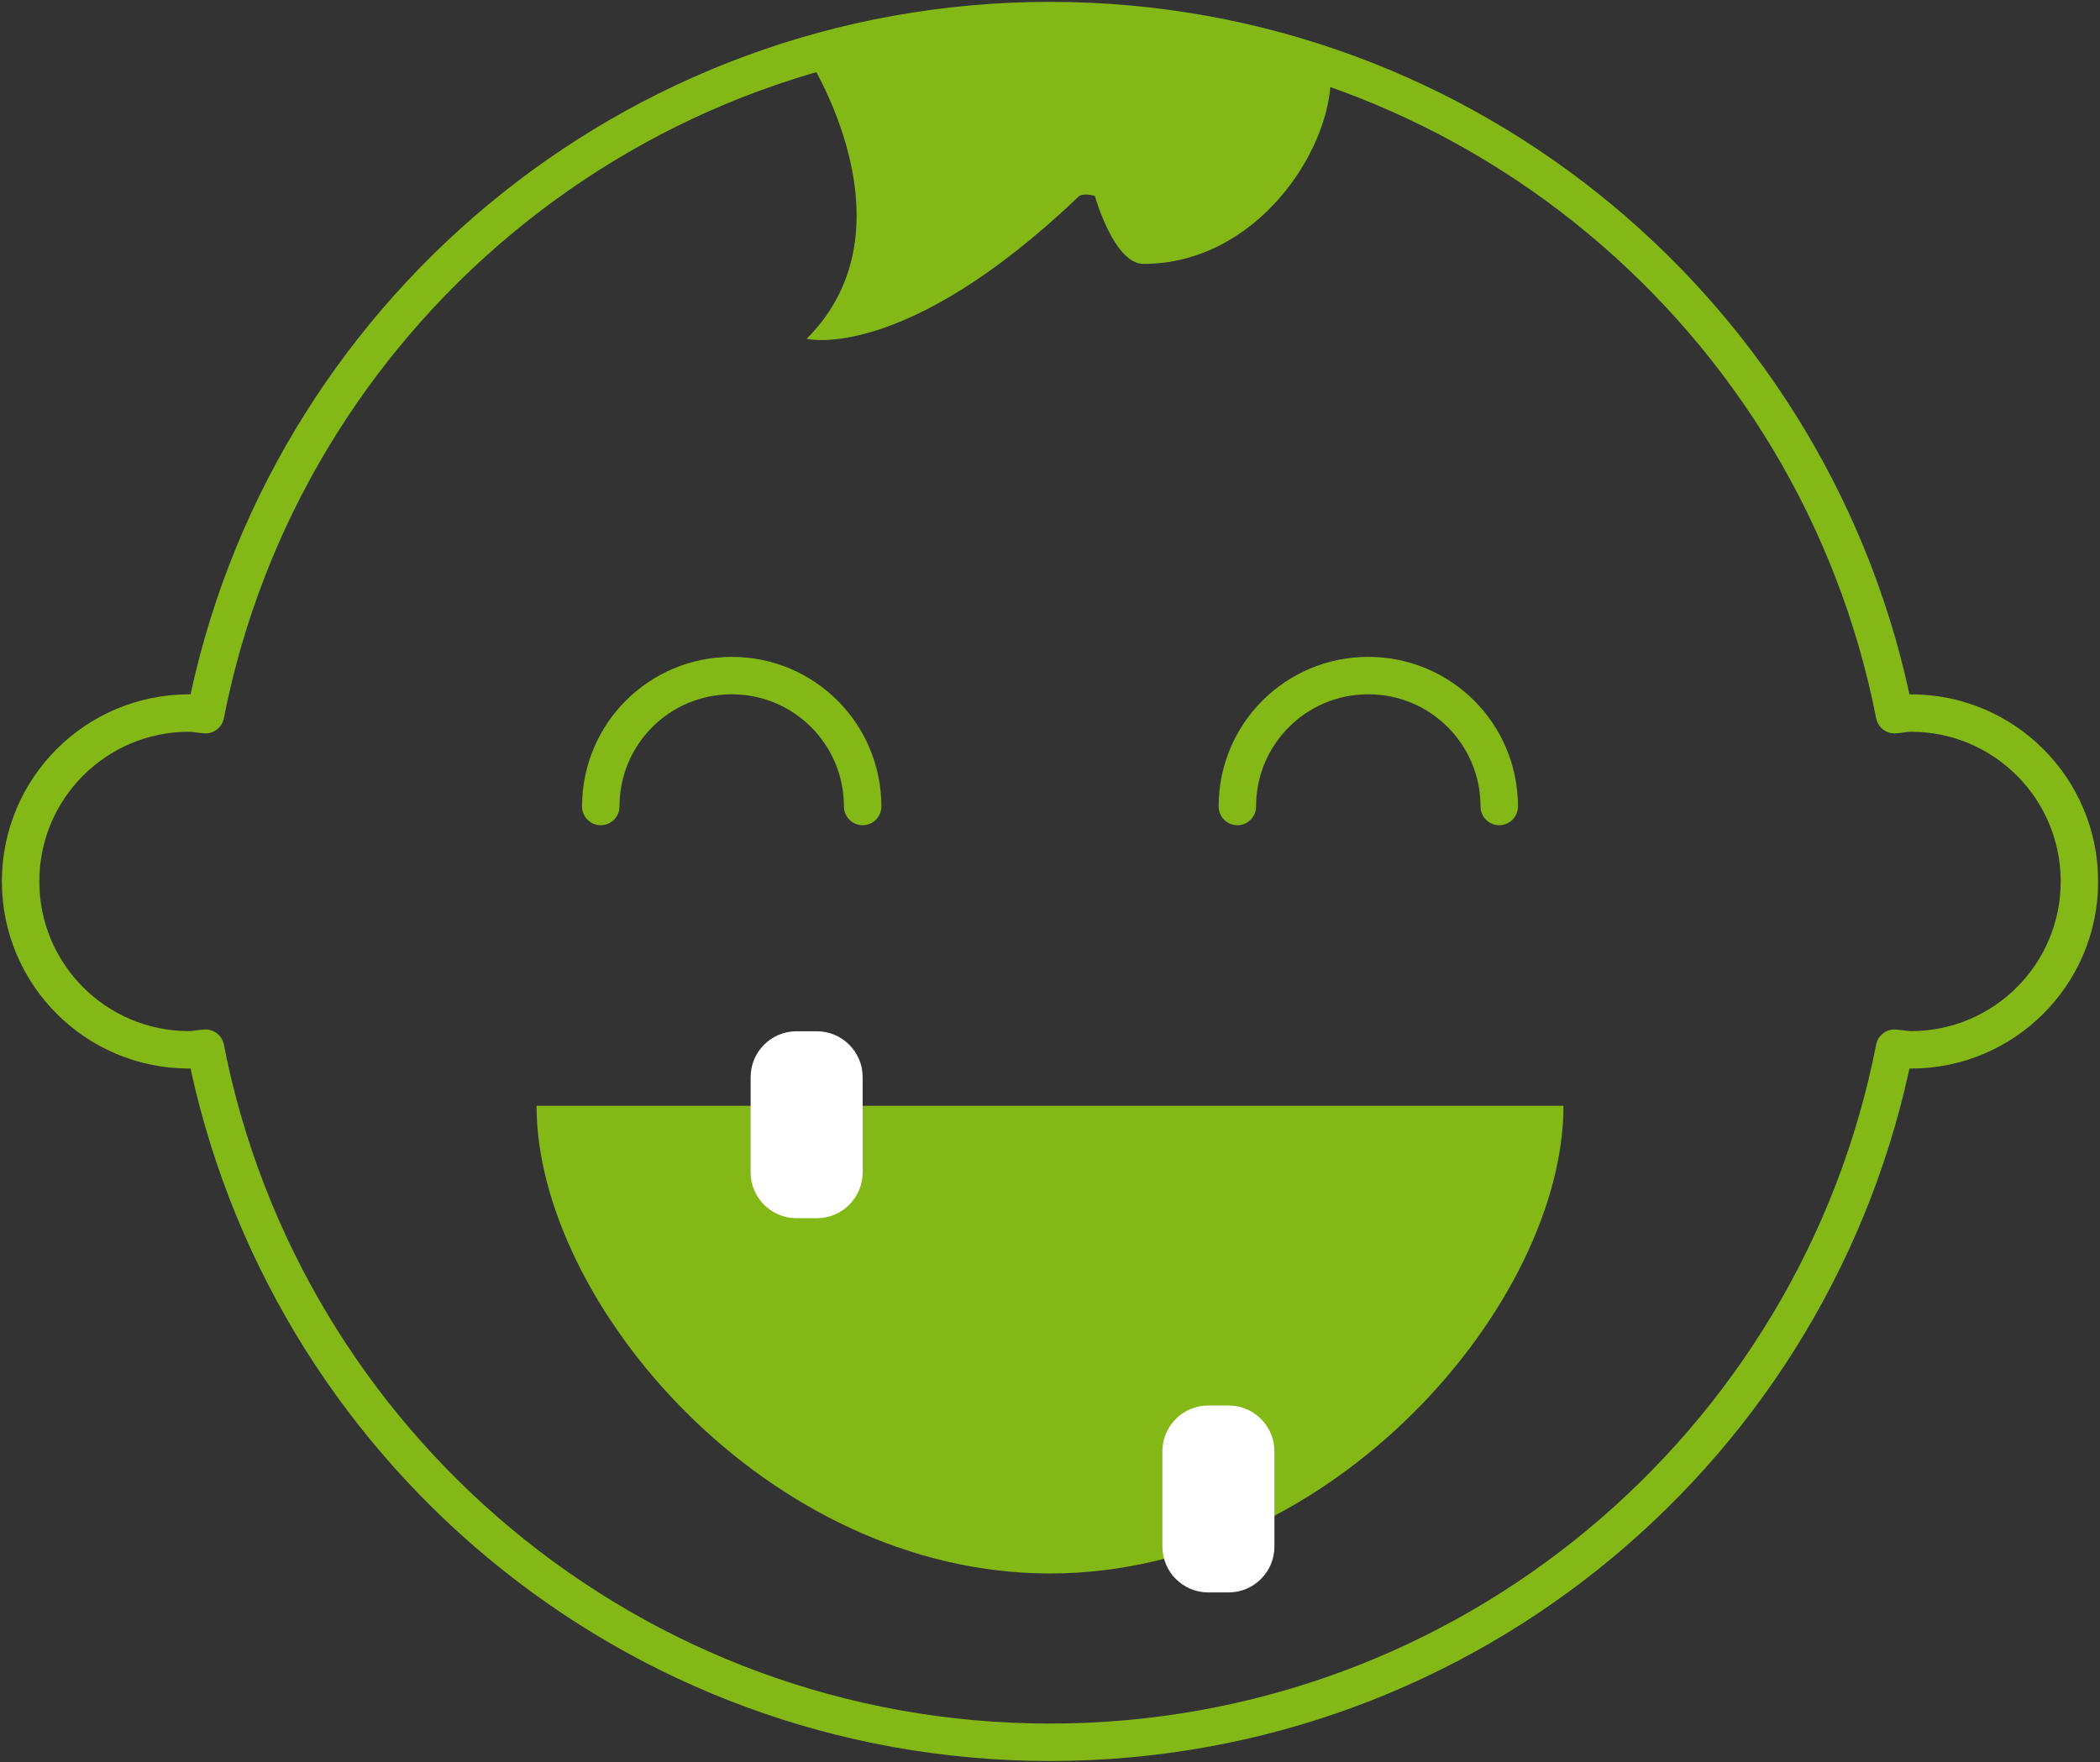
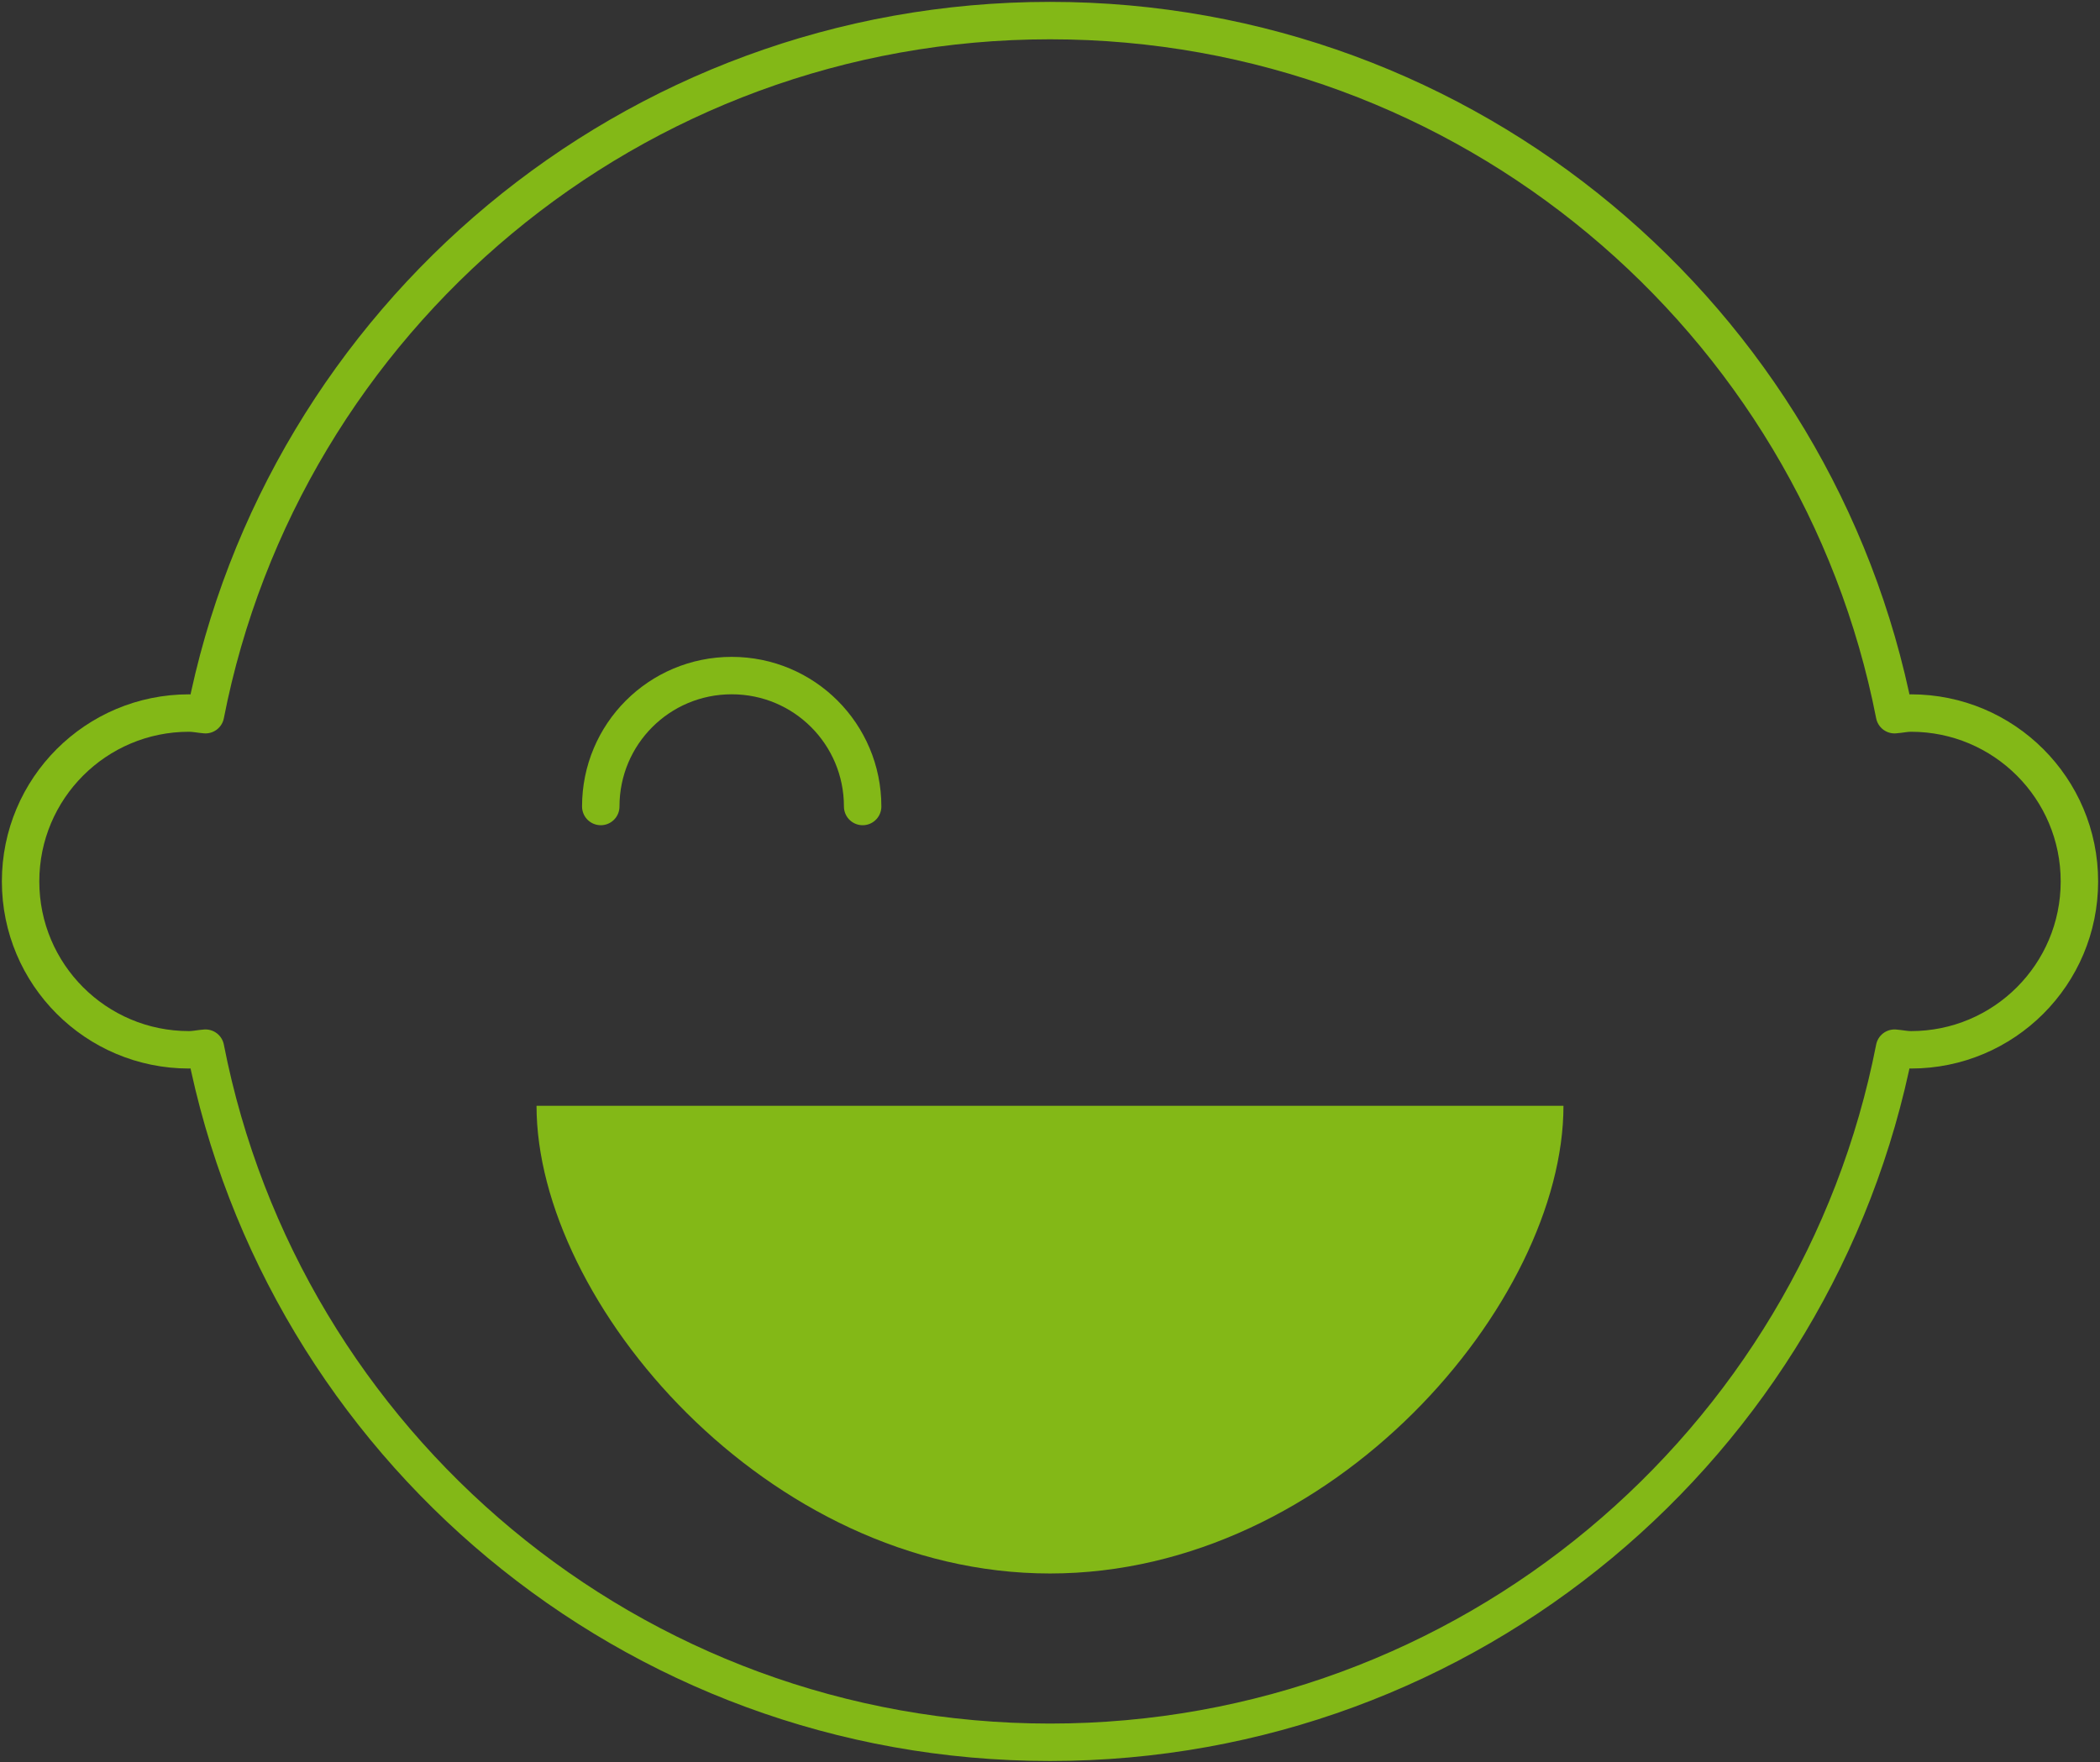
<svg xmlns="http://www.w3.org/2000/svg" version="1.1" id="Слой_1" x="0px" y="0px" viewBox="0 0 510 428" style="enable-background:new 0 0 510 428;" xml:space="preserve">
  <rect x="0" y="0" width="510" height="428" fill="#333333" stroke="none" />
  <style type="text/css">
	
		.st0{fill-rule:evenodd;clip-rule:evenodd;fill:none;stroke:#83B817;stroke-width:9.091;stroke-linecap:round;stroke-linejoin:round;stroke-miterlimit:10;}
	.st1{fill-rule:evenodd;clip-rule:evenodd;fill:#83B817;}
	.st2{fill:#FFFFFF;}
</style>
  <path class="st0" d="M145.9,195.9c0-17.6,14.2-31.8,31.8-31.8s31.8,14.2,31.8,31.8" />
-   <path class="st0" d="M300.5,195.9c0-17.6,14.2-31.8,31.8-31.8s31.8,14.2,31.8,31.8" />
-   <path class="st1" d="M379.7,268.6c0,47.7-55.9,113.6-124.7,113.6s-124.7-65.9-124.7-113.6H379.7z" />
+   <path class="st1" d="M379.7,268.6c0,47.7-55.9,113.6-124.7,113.6s-124.7-65.9-124.7-113.6z" />
  <path class="st0" d="M464.1,173.2c-1.4,0-2.6,0.3-4,0.4C441.3,77.5,356.6,5,255,5S68.7,77.5,49.9,173.6c-1.3-0.1-2.6-0.4-4-0.4  C23.3,173.2,5,191.5,5,214.1S23.3,255,45.9,255c1.4,0,2.6-0.3,4-0.4C68.7,350.7,153.4,423.2,255,423.2s186.3-72.5,205.1-168.6  c1.3,0.1,2.6,0.4,4,0.4c22.6,0,40.9-18.3,40.9-40.9S486.7,173.2,464.1,173.2z" />
-   <path class="st2" d="M198.4,295.9h-5c-6.1,0-11.1-5-11.1-11.1v-23.2c0-6.1,5-11.1,11.1-11.1h5c6.1,0,11.1,5,11.1,11.1v23.2  C209.5,290.9,204.5,295.9,198.4,295.9z" />
-   <path class="st2" d="M298.4,386.8h-5c-6.1,0-11.1-5-11.1-11.1v-23.2c0-6.1,5-11.1,11.1-11.1h5c6.1,0,11.1,5,11.1,11.1v23.2  C309.5,381.8,304.5,386.8,298.4,386.8z" />
-   <path class="st1" d="M195.9,13.5L255,5l40.9,4.5c-1.7,2.2,27.3,6.4,27.3,9.1c0,18.2-18.2,45.5-45.5,45.5c-7.2,0-11.8-16.5-11.8-16.5  s-2.9-0.9-4,0.2c-42.4,40.4-66,34.5-66,34.5C223.2,55,195.9,13.5,195.9,13.5" />
</svg>